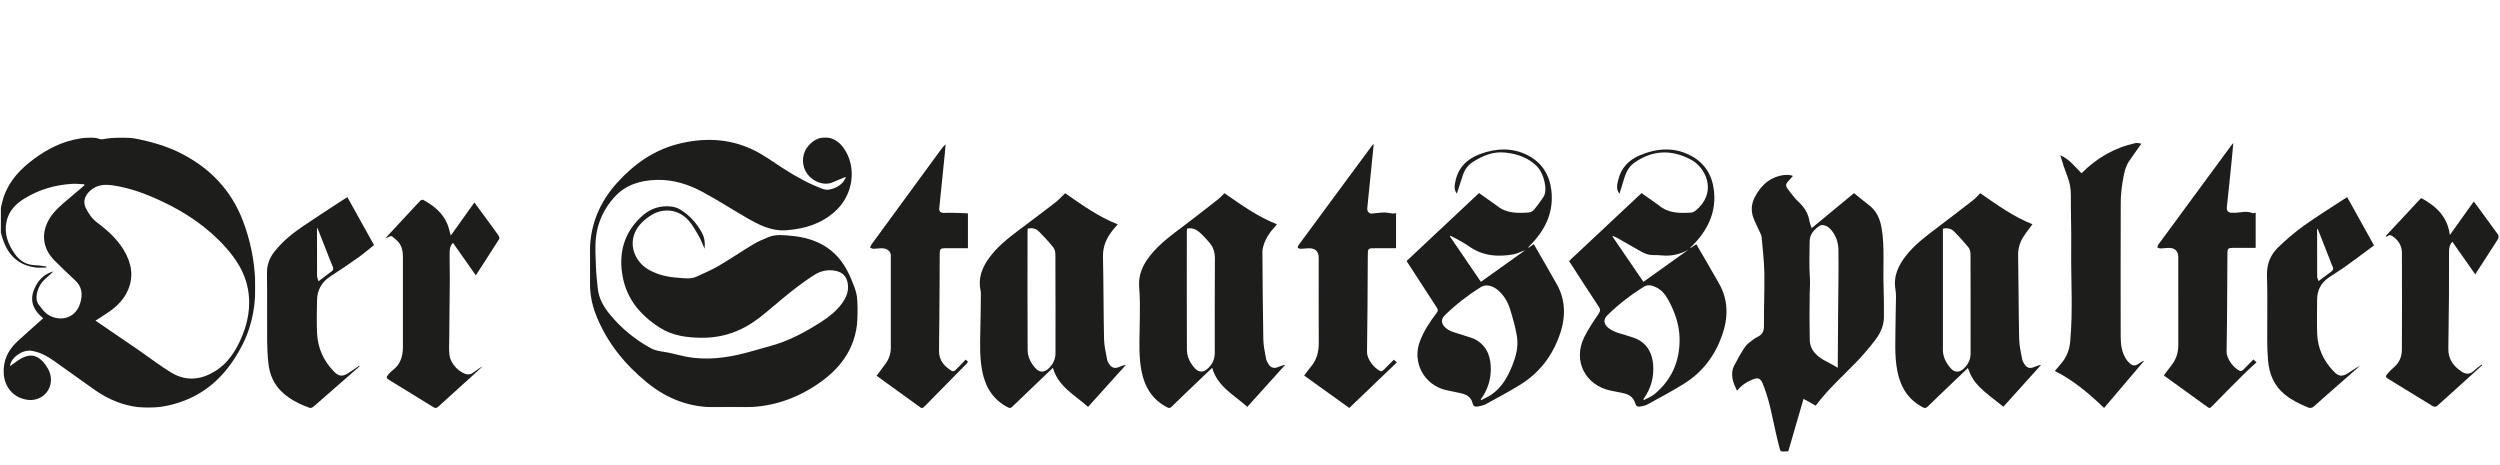
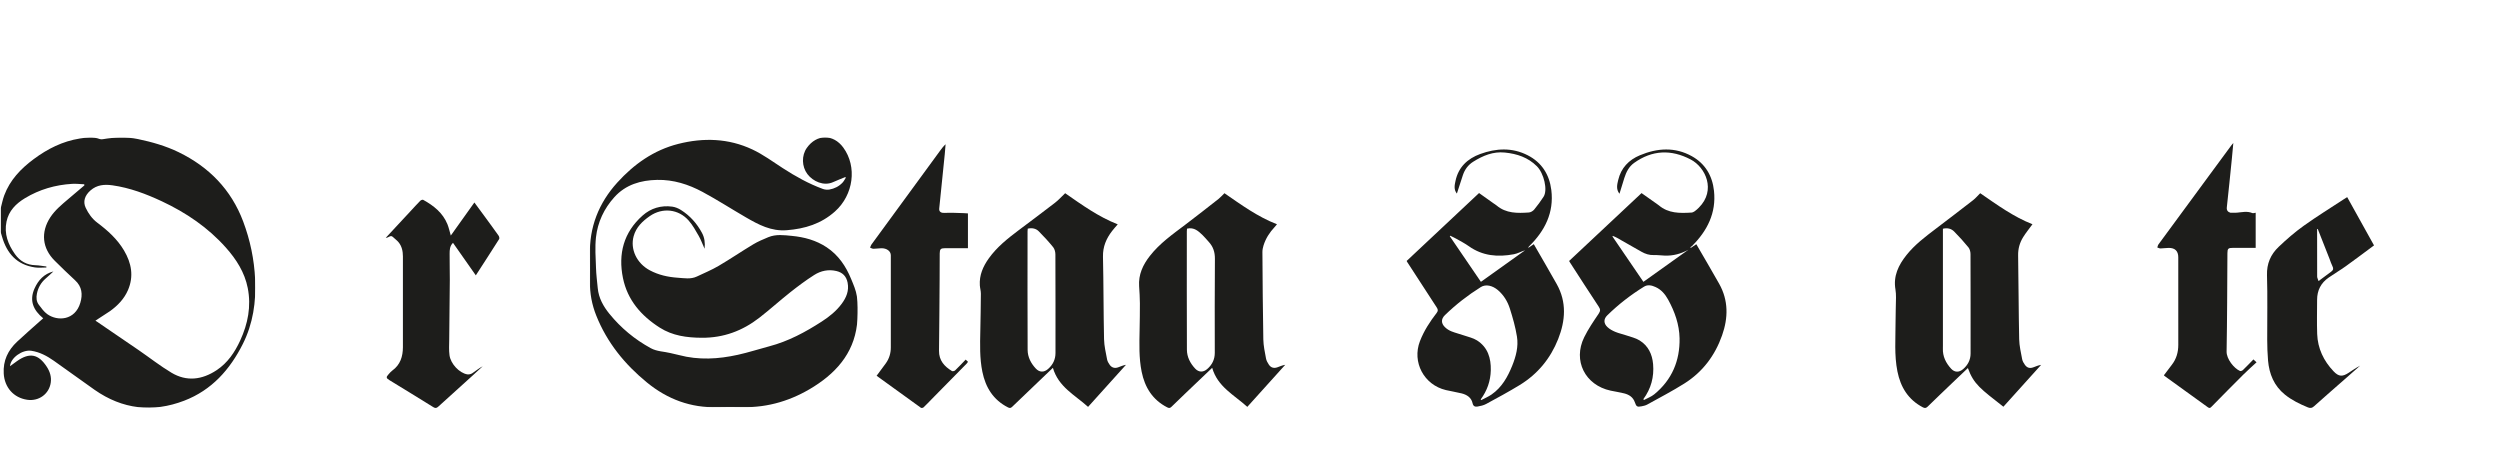
<svg xmlns="http://www.w3.org/2000/svg" xmlns:xlink="http://www.w3.org/1999/xlink" width="3830px" height="712px" viewBox="0 0 3830 712" version="1.1">
  <title>Page 1</title>
  <defs>
    <polygon id="path-1" points="0 0.561 390.17 0.561 390.17 414.634 0 414.634" />
    <polygon id="path-3" points="0.638 0.45 411.105 0.45 411.105 413.915 0.638 413.915" />
-     <polygon id="path-5" points="0.414 0.69 233.513 0.69 233.513 425 0.414 425" />
-     <polygon id="path-7" points="0.462 0.324 174.108 0.324 174.108 320.47 0.462 320.47" />
  </defs>
  <g id="Page-1" stroke="none" stroke-width="1" fill="none" fill-rule="evenodd">
    <g id="Group-37" transform="translate(1, 210)">
      <g id="Group-3">
        <mask id="mask-2" fill="white">
          <use xlink:href="#path-1" />
        </mask>
        <g id="Clip-2" />
-         <path d="M145.211,281.24 C146.269,281.944 147.19,282.531 148.092,283.156 C169.26,297.605 190.447,311.976 211.557,326.483 C228.256,337.979 244.289,350.57 261.635,360.972 C285.037,374.99 308.635,371.804 330.823,357.159 C347.737,345.995 358.674,329.709 366.985,311.663 C378.784,286.031 384.095,259.303 378.549,231.227 C373.805,207.257 361.065,187.314 345.033,169.307 C317.612,138.494 284.175,115.853 246.993,98.413 C222.807,87.093 197.993,77.708 171.318,73.915 C158.97,72.194 147.543,73.035 137.567,81.794 C128.864,89.458 125.767,98.804 130.295,108.365 C134.529,117.3 140.134,125.238 148.249,131.318 C164.203,143.264 178.883,156.54 189.115,173.921 C200.404,193.082 204.187,213.22 195.093,234.375 C189.291,247.866 179.334,258.15 167.555,266.635 C160.459,271.758 152.913,276.235 145.211,281.24 L145.211,281.24 Z M-0.006,109.44 C1.797,102.734 3.071,95.852 5.463,89.38 C14.224,65.762 30.962,48.361 50.797,33.658 C71.907,17.978 94.937,6.403 121.22,2.219 C131.432,0.577 141.683,-0.812 151.816,3.021 C153.247,3.549 155.069,3.509 156.637,3.236 C174.532,0.225 192.897,-0.557 210.263,3.04 C231.607,7.478 253.226,13.657 272.728,23.178 C318.945,45.643 353.147,80.347 371.532,129.285 C382.312,157.967 388.447,187.451 389.877,218.089 C391.485,252.519 386.643,285.718 371.12,316.727 C351.383,356.123 323.375,387.719 281.117,403.888 C232.685,422.423 186.645,417.046 143.976,387.249 C122.965,372.566 102.345,357.277 81.334,342.593 C70.946,335.32 59.794,329.298 46.936,327.382 C33.216,325.349 15.223,338.175 14.361,351.001 C18.065,348.302 21.515,345.702 25.043,343.219 C44.212,329.67 57.971,332.309 70.731,351.998 C75.493,359.349 78.002,367.268 76.767,376.105 C74.337,393.545 58.481,405.1 40.645,402.441 C19.712,399.332 5.953,383.437 4.718,362.282 C3.561,342.457 11.186,326.62 25.219,313.461 C36.764,302.669 48.72,292.307 60.499,281.749 C61.832,280.576 63.204,279.402 65.203,277.643 C50.17,265.325 43.506,250.622 51.934,231.912 C57.697,219.125 66.477,209.545 80.844,205.83 C78.904,207.609 77.003,209.447 75.043,211.226 C72.945,213.142 70.848,214.999 68.731,216.896 C61.754,223.055 57.403,230.68 55.56,239.81 C54.325,245.93 54.678,251.932 58.52,256.957 C62.42,262.08 66.321,267.652 71.456,271.308 C87.018,282.433 113.949,281.064 122.024,253.966 C125.865,241.081 124.768,229.194 113.949,219.32 C103.365,209.681 93.173,199.593 82.981,189.563 C63.596,170.441 61.146,145.806 76.042,122.97 C83.353,111.767 93.604,103.457 103.6,94.933 C111.793,87.914 120.044,80.993 128.276,74.013 C128.198,73.446 128.139,72.898 128.061,72.312 C121.906,72.077 115.713,71.295 109.578,71.647 C83.725,73.191 59.421,80.23 37.215,93.642 C23.436,101.991 12.46,112.94 8.991,129.383 C5.071,148.113 11.343,164.439 21.985,179.415 C29.551,190.052 39.861,195.956 53.247,196.308 C58.873,196.484 64.459,197.598 70.064,198.263 C70.045,198.772 70.045,199.319 70.025,199.827 C64.204,199.827 58.265,200.531 52.581,199.69 C24.808,195.682 9.461,178.184 2.052,152.395 C1.386,150.049 0.68,147.703 -0.006,145.376 L-0.006,109.44 Z" id="Fill-1" fill="#1D1D1B" mask="url(#mask-2)" />
+         <path d="M145.211,281.24 C146.269,281.944 147.19,282.531 148.092,283.156 C169.26,297.605 190.447,311.976 211.557,326.483 C228.256,337.979 244.289,350.57 261.635,360.972 C285.037,374.99 308.635,371.804 330.823,357.159 C347.737,345.995 358.674,329.709 366.985,311.663 C378.784,286.031 384.095,259.303 378.549,231.227 C373.805,207.257 361.065,187.314 345.033,169.307 C317.612,138.494 284.175,115.853 246.993,98.413 C222.807,87.093 197.993,77.708 171.318,73.915 C158.97,72.194 147.543,73.035 137.567,81.794 C128.864,89.458 125.767,98.804 130.295,108.365 C134.529,117.3 140.134,125.238 148.249,131.318 C164.203,143.264 178.883,156.54 189.115,173.921 C200.404,193.082 204.187,213.22 195.093,234.375 C189.291,247.866 179.334,258.15 167.555,266.635 L145.211,281.24 Z M-0.006,109.44 C1.797,102.734 3.071,95.852 5.463,89.38 C14.224,65.762 30.962,48.361 50.797,33.658 C71.907,17.978 94.937,6.403 121.22,2.219 C131.432,0.577 141.683,-0.812 151.816,3.021 C153.247,3.549 155.069,3.509 156.637,3.236 C174.532,0.225 192.897,-0.557 210.263,3.04 C231.607,7.478 253.226,13.657 272.728,23.178 C318.945,45.643 353.147,80.347 371.532,129.285 C382.312,157.967 388.447,187.451 389.877,218.089 C391.485,252.519 386.643,285.718 371.12,316.727 C351.383,356.123 323.375,387.719 281.117,403.888 C232.685,422.423 186.645,417.046 143.976,387.249 C122.965,372.566 102.345,357.277 81.334,342.593 C70.946,335.32 59.794,329.298 46.936,327.382 C33.216,325.349 15.223,338.175 14.361,351.001 C18.065,348.302 21.515,345.702 25.043,343.219 C44.212,329.67 57.971,332.309 70.731,351.998 C75.493,359.349 78.002,367.268 76.767,376.105 C74.337,393.545 58.481,405.1 40.645,402.441 C19.712,399.332 5.953,383.437 4.718,362.282 C3.561,342.457 11.186,326.62 25.219,313.461 C36.764,302.669 48.72,292.307 60.499,281.749 C61.832,280.576 63.204,279.402 65.203,277.643 C50.17,265.325 43.506,250.622 51.934,231.912 C57.697,219.125 66.477,209.545 80.844,205.83 C78.904,207.609 77.003,209.447 75.043,211.226 C72.945,213.142 70.848,214.999 68.731,216.896 C61.754,223.055 57.403,230.68 55.56,239.81 C54.325,245.93 54.678,251.932 58.52,256.957 C62.42,262.08 66.321,267.652 71.456,271.308 C87.018,282.433 113.949,281.064 122.024,253.966 C125.865,241.081 124.768,229.194 113.949,219.32 C103.365,209.681 93.173,199.593 82.981,189.563 C63.596,170.441 61.146,145.806 76.042,122.97 C83.353,111.767 93.604,103.457 103.6,94.933 C111.793,87.914 120.044,80.993 128.276,74.013 C128.198,73.446 128.139,72.898 128.061,72.312 C121.906,72.077 115.713,71.295 109.578,71.647 C83.725,73.191 59.421,80.23 37.215,93.642 C23.436,101.991 12.46,112.94 8.991,129.383 C5.071,148.113 11.343,164.439 21.985,179.415 C29.551,190.052 39.861,195.956 53.247,196.308 C58.873,196.484 64.459,197.598 70.064,198.263 C70.045,198.772 70.045,199.319 70.025,199.827 C64.204,199.827 58.265,200.531 52.581,199.69 C24.808,195.682 9.461,178.184 2.052,152.395 C1.386,150.049 0.68,147.703 -0.006,145.376 L-0.006,109.44 Z" id="Fill-1" fill="#1D1D1B" mask="url(#mask-2)" />
      </g>
      <g id="Group-6" transform="translate(902, 0)">
        <mask id="mask-4" fill="white">
          <use xlink:href="#path-3" />
        </mask>
        <g id="Clip-5" />
        <path d="M391.873,61.304 C385.636,63.885 379.339,66.29 373.2,69.066 C359.121,75.44 342.442,68.01 333.917,56.67 C325.274,45.154 324.785,28.242 333.076,16.55 C348.152,-4.761 373.532,-4.956 388.94,16.101 C410.332,45.35 404.681,88.559 376.133,114.015 C355.132,132.765 330.299,140.488 302.416,142.678 C278.365,144.574 259.261,134.271 240.001,123.146 C217.691,110.261 196.026,96.243 173.363,84.043 C151.835,72.448 128.683,65.077 103.772,65.586 C78.626,66.094 55.612,72.781 38.209,92.039 C22.449,109.479 12.614,130.341 10.033,153.588 C8.332,168.975 9.544,184.714 10.072,200.257 C10.404,210.718 11.754,221.139 12.751,231.54 C14.198,246.673 21.315,259.323 30.662,270.839 C48.299,292.483 69.378,309.981 93.937,323.394 C103.459,328.594 114.096,328.438 124.206,330.921 C128.547,331.977 132.946,332.837 137.267,333.971 C167.38,341.968 197.433,340.189 227.468,333.541 C243.638,329.963 259.418,324.801 275.354,320.598 C304.88,312.816 330.847,298.798 356.012,282.55 C367.51,275.14 378.147,266.557 386.418,255.491 C393.574,245.852 397.993,235.45 395.53,223.016 C393.594,213.24 387.865,207.472 378.362,205.204 C366.18,202.31 354.526,204.813 344.378,211.265 C331.668,219.34 319.525,228.431 307.695,237.777 C291.662,250.466 276.488,264.25 260.317,276.783 C234.507,296.803 205.509,307.674 172.19,307.459 C149.234,307.322 127.412,304.429 107.761,291.935 C79.35,273.85 58.291,249.743 51.388,216.055 C43.802,178.985 52.347,146.002 81.442,120.213 C94.171,108.912 109.756,104.298 126.787,106.547 C131.421,107.172 136.172,109.147 140.142,111.649 C154.064,120.409 164.74,132.394 172.483,146.882 C176.355,154.096 177.43,161.917 176.413,171.086 C173.226,163.97 170.899,157.439 167.517,151.515 C162.843,143.343 158.209,134.896 152.03,127.877 C136.427,110.164 111.867,107.602 92.47,121.054 C81.247,128.835 71.509,138.122 67.735,151.887 C62.241,171.908 72.506,193.434 92.431,204.09 C105.845,211.265 120.217,214.452 135.371,215.488 C145.284,216.153 155.139,218.108 164.603,213.631 C175.709,208.371 187.109,203.659 197.668,197.481 C215.716,186.904 233.04,175.095 250.971,164.322 C258.186,159.981 266.086,156.696 273.887,153.431 C285.717,148.465 298.114,150.244 310.335,151.398 C329.263,153.216 347.233,158.124 363.306,168.74 C381.334,180.667 392.851,197.716 400.887,217.267 C404.485,225.968 408.435,234.883 409.765,244.073 C411.427,255.452 411.309,267.222 410.664,278.777 C408.063,325.642 382.312,357.883 344.182,382.029 C310.648,403.301 274.2,414.563 234.233,413.82 C221.601,413.585 208.931,413.468 196.28,413.84 C155.335,415.052 119.493,401.62 88.149,375.988 C54.028,348.107 26.888,314.693 10.444,273.4 C3.795,256.742 0.53,239.361 0.706,221.373 C0.843,207.883 0.999,194.431 0.686,180.94 C-0.311,138.181 14.08,101.209 42.707,69.672 C68.361,41.4 98.591,19.991 136.055,10.47 C174.732,0.674 213.154,1.848 249.602,18.975 C266.027,26.678 280.946,37.686 296.276,47.618 C315.712,60.209 335.833,71.471 357.635,79.467 C360.705,80.582 364.459,80.914 367.666,80.367 C375.35,79.057 382.214,75.557 387.65,69.907 C389.8,67.697 391.169,64.726 392.89,62.106 C392.558,61.832 392.206,61.578 391.873,61.304" id="Fill-4" fill="#1D1D1B" mask="url(#mask-4)" />
      </g>
      <g id="Group-9" transform="translate(2652, 57)">
        <mask id="mask-6" fill="white">
          <use xlink:href="#path-5" />
        </mask>
        <g id="Clip-8" />
        <path d="M162.468,296.518 L162.468,289.755 C162.644,263.66 162.82,237.584 162.977,211.488 C163.211,179.607 163.915,147.706 163.466,115.805 C163.29,103.822 159.34,92.25 150.503,83.239 C145.81,78.489 138.635,76.3 134.666,78.939 C126.102,84.646 119.474,91.996 119.376,103.079 C119.22,121.532 118.438,140.043 119.728,158.398 C120.335,166.608 119.611,174.466 119.474,182.519 C119.083,206.445 119.103,230.371 119.533,254.296 C119.611,259.183 121.234,264.559 123.737,268.781 C132.339,283.207 148.411,287.331 162.468,296.518 M93.842,2.529 C91.261,5.383 89.365,7.65 87.312,9.781 C82.639,14.707 81.994,17.443 86.08,22.877 C91.242,29.778 96.521,36.775 102.758,42.64 C111.478,50.83 117.324,60.076 119.103,71.98 C119.611,75.303 121.195,78.47 122.524,82.477 C144.872,63.985 166.574,46.06 187.338,28.878 C195.1,35.114 202.237,41.213 209.764,46.842 C222.043,55.971 227.302,68.344 229.746,83.2 C234.614,112.658 231.584,142.232 232.737,171.729 C233.285,186.018 233.187,200.307 233.5,214.616 C233.793,228.631 229.316,241.317 221.085,252.224 C211.993,264.285 202.237,275.896 191.796,286.784 C170.524,308.95 147.277,329.24 128.703,354.476 C122.466,350.996 116.444,347.615 110.011,344.038 C102.132,371.13 94.35,397.929 86.569,424.631 C73.977,425.022 75.19,427.094 72.081,414.818 C66.763,393.941 62.813,372.733 57.652,351.837 C55.051,341.281 51.571,330.843 47.504,320.737 C44.063,312.254 40.114,311.042 31.628,314.521 C22.595,318.196 14.599,323.474 8.108,331.703 C2.203,319.056 -3.33,306.722 3.728,293.195 C8.87,283.344 14.208,273.55 20.406,264.363 C23.436,259.887 28.5,256.74 32.841,253.241 C35.011,251.482 37.553,250.113 40.075,248.843 C46.82,245.422 49.44,240.496 49.381,232.54 C49.127,205.292 50.437,178.023 49.948,150.775 C49.635,132.557 47.367,114.397 45.823,96.199 C45.647,94.146 44.669,92.114 43.809,90.178 C40.329,82.496 36.36,74.971 33.349,67.113 C29.263,56.538 29.966,45.709 35.011,35.681 C44.982,15.958 60.115,2.861 83.069,0.789 C84.574,0.652 86.099,0.633 87.566,0.887 C89.345,1.16 91.066,1.766 93.842,2.529" id="Fill-7" fill="#1D1D1B" mask="url(#mask-6)" />
      </g>
      <path d="M2220.716,151.108 L2220.087,151.911 C2235.912,175.158 2251.776,198.366 2267.739,221.77 C2290.592,205.436 2313.014,189.416 2335.475,173.415 C2329.585,175.256 2324.127,178.39 2318.276,179.487 C2293.773,184.148 2270.291,182.189 2249.165,167.129 C2243.216,162.898 2236.658,159.53 2230.277,155.887 C2227.195,154.124 2223.916,152.695 2220.716,151.108 M2267.405,401.891 C2267.66,402.263 2267.915,402.635 2268.19,402.988 C2273.511,400.148 2279.185,397.778 2284.113,394.351 C2299.801,383.481 2308.714,367.578 2315.665,350.383 C2321.476,336.008 2325.462,320.967 2322.968,305.612 C2320.652,291.1 2316.568,276.784 2312.111,262.761 C2308.675,251.95 2302.785,242.158 2293.91,234.559 C2285.409,227.273 2275.082,225.099 2267.699,229.741 C2247.85,242.158 2229.413,256.474 2212.627,272.788 C2206.638,278.625 2206.579,285.166 2212.568,291.12 C2215.316,293.861 2218.87,296.114 2222.483,297.583 C2228.628,300.05 2235.146,301.597 2241.449,303.771 C2248.34,306.161 2255.841,307.708 2261.848,311.546 C2278.4,322.142 2283.328,338.73 2282.896,357.355 C2282.484,373.787 2277.241,388.632 2267.405,401.891 M2154,189.769 C2190.97,155.064 2227.803,120.517 2264.911,85.734 C2272.313,91.003 2279.597,96.193 2286.901,101.383 C2288.531,102.558 2290.317,103.537 2291.829,104.83 C2306.398,117.129 2323.832,116.737 2341.287,115.523 C2344.114,115.327 2347.491,113.29 2349.356,111.057 C2354.52,104.849 2359.311,98.249 2363.728,91.453 C2370.443,81.171 2364.258,55.437 2353.519,44.704 C2339.893,31.113 2323.086,25.609 2304.513,23.71 C2286.391,21.849 2270.782,28.469 2255.978,37.752 C2248.203,42.609 2243.02,49.64 2240.133,58.316 C2237.051,67.579 2234.086,76.902 2230.945,86.537 C2225.84,80.309 2227.489,73.416 2228.864,66.992 C2233.34,46.036 2247.202,33.051 2266.678,25.923 C2291.044,17.031 2315.704,15.699 2339.5,27.901 C2361.019,38.927 2372.662,57.493 2375.607,80.995 C2379.926,115.621 2365.829,143.47 2341.699,167.227 C2341.11,167.814 2340.462,168.323 2340.423,169.753 C2341.856,168.774 2343.27,167.794 2344.723,166.796 C2346.215,165.777 2347.687,164.778 2348.767,164.034 C2360.567,184.559 2372.406,204.79 2383.892,225.217 C2399.383,252.812 2397.282,281.19 2386.111,309.431 C2374.291,339.259 2354.677,363.094 2327.17,379.897 C2310.403,390.14 2293.105,399.482 2275.828,408.843 C2271.842,411.017 2267.051,412.114 2262.516,412.839 C2259.08,413.407 2256.037,412.643 2254.996,407.805 C2253.111,399.031 2246.298,394.684 2238.092,392.647 C2230.16,390.688 2222.051,389.474 2214.119,387.594 C2180.466,379.662 2161.952,344.723 2174.36,312.643 C2180.466,296.819 2189.655,282.757 2199.943,269.4 C2202.319,266.364 2202.201,264.269 2200.159,261.155 C2184.904,237.908 2169.825,214.524 2154.707,191.198 C2154.53,190.924 2154.412,190.611 2154,189.769" id="Fill-10" fill="#1D1D1B" />
      <path d="M2516.692,221.783 C2540.09,205.084 2562.899,188.815 2585.688,172.547 C2574.254,178.831 2562.231,182.1 2549.245,181.572 C2543.744,181.356 2538.243,180.593 2532.742,180.769 C2525.788,181.023 2519.619,179.027 2513.745,175.679 C2501.152,168.474 2488.539,161.29 2475.926,154.164 C2474.001,153.067 2471.899,152.323 2469.855,151.403 C2469.659,151.716 2469.482,152.01 2469.286,152.284 C2485.022,175.346 2500.739,198.408 2516.692,221.783 M2516.652,401.443 C2516.927,401.893 2517.183,402.382 2517.458,402.852 C2522.801,399.974 2528.735,397.841 2533.332,394.082 C2560.463,371.901 2572.761,342.476 2572.093,308.158 C2571.7,287.19 2564.706,267.378 2554.53,248.937 C2550.031,240.812 2544.137,233.745 2535.395,229.79 C2529.638,227.186 2523.509,225.562 2517.635,229.183 C2497.242,241.752 2478.421,256.376 2461.329,273.114 C2455.592,278.714 2455.592,285.331 2461.486,291.008 C2464.846,294.238 2469.345,296.587 2473.706,298.447 C2479.05,300.679 2484.845,301.854 2490.366,303.753 C2497.281,306.122 2504.727,307.746 2510.798,311.505 C2524.059,319.669 2530.208,332.609 2531.544,347.821 C2533.253,367.457 2528.42,385.409 2516.652,401.443 M2480.032,86.838 C2474.492,79.81 2476.496,72.605 2478.087,65.773 C2482.39,47.39 2494.256,34.978 2511.367,27.852 C2537.988,16.712 2565.021,14.892 2590.973,29.34 C2611.484,40.773 2622.387,59.41 2624.843,82.433 C2628.458,116.262 2614.548,143.533 2591.189,166.889 C2590.443,167.633 2589.441,168.142 2588.557,168.729 C2588.851,169.081 2589.126,169.395 2589.401,169.747 C2592.368,167.731 2595.315,165.734 2597.731,164.109 C2609.48,184.391 2621.346,204.418 2632.741,224.7 C2647.121,250.229 2646.709,276.854 2637.24,303.753 C2626.316,334.743 2607.397,359.92 2579.48,377.5 C2561.052,389.109 2541.642,399.191 2522.546,409.783 C2519.992,411.212 2516.927,411.877 2514,412.445 C2507.183,413.816 2505.847,412.954 2503.607,406.357 C2500.896,398.408 2494.649,394.512 2487.065,392.613 C2480.268,390.91 2473.313,389.931 2466.476,388.463 C2427.322,380.045 2408.383,342.476 2425.966,306.728 C2432.155,294.121 2440.19,282.355 2448.107,270.648 C2450.897,266.497 2451.015,264.031 2448.304,259.919 C2433.117,236.995 2418.304,213.874 2403.373,190.812 C2403.295,190.655 2403.275,190.479 2403,189.696 C2439.738,155.279 2476.673,120.647 2513.843,85.82 C2521.839,91.458 2529.697,96.998 2537.556,102.558 C2538.499,103.224 2539.501,103.85 2540.385,104.614 C2555.06,117.065 2572.643,116.752 2590.305,115.655 C2592.034,115.557 2593.881,114.637 2595.315,113.619 C2597.613,111.994 2599.716,110.056 2601.7,108.059 C2628.379,81.415 2611.877,46.235 2589.166,34.351 C2559.206,18.611 2530.07,19.806 2502.468,39.578 C2494.452,45.315 2490.405,53.615 2487.498,62.601 C2484.944,70.491 2482.606,78.459 2480.032,86.838" id="Fill-12" fill="#1D1D1B" />
      <path d="M2975.547,140.41 L2975.547,146.19 L2975.547,319.021 C2975.547,320.51 2975.587,322.038 2975.508,323.527 C2974.94,335.929 2980.11,346.177 2988.196,354.935 C2993.6,360.793 3000.434,360.695 3006.464,355.523 C3013.748,349.233 3017.938,341.337 3017.938,331.56 C3017.958,280.775 3018.016,229.99 3017.821,179.204 C3017.801,175.776 3016.763,171.622 3014.688,169.036 C3007.776,160.571 3000.434,152.401 2992.739,144.662 C2988.353,140.253 2982.498,138.745 2975.547,140.41 M3068.2,413.107 C3033.876,386.068 3022.774,378.956 3013.807,353.857 C3005.838,361.44 2998.045,368.846 2990.291,376.272 C2977.545,388.478 2964.739,400.645 2952.13,412.989 C2949.643,415.399 2947.685,415.536 2944.729,413.969 C2922.349,402.232 2910.699,383.168 2905.843,358.99 C2900.869,334.068 2903.023,308.911 2902.984,283.812 C2902.965,271.174 2903.532,258.517 2903.669,245.86 C2903.709,241.726 2903.513,237.533 2902.827,233.458 C2899.283,212.826 2907.527,196.054 2919.862,180.595 C2932.472,164.784 2948.449,152.773 2964.387,140.665 C2983.595,126.068 3002.803,111.432 3021.835,96.639 C3025.731,93.583 3028.962,89.664 3032.682,86 C3058.39,103.673 3083.649,122.149 3112.744,133.533 C3107.673,140.488 3102.602,146.641 3098.431,153.381 C3093.204,161.825 3090.58,171.014 3090.776,181.301 C3091.5,224.092 3091.481,266.903 3092.381,309.714 C3092.597,319.902 3095.044,330.11 3096.924,340.201 C3097.511,343.316 3099.312,346.431 3101.231,349.037 C3104.736,353.818 3108.965,354.719 3114.448,352.603 C3118.109,351.173 3121.751,349.684 3126,348.978 C3106.792,370.257 3087.623,391.554 3068.2,413.107" id="Fill-14" fill="#1D1D1B" />
      <path d="M1817.515,140.272 C1817.417,141.741 1817.221,143.054 1817.221,144.328 C1817.202,204.81 1817.084,265.274 1817.339,325.737 C1817.397,336.905 1822.448,346.701 1830.081,354.773 C1835.543,360.553 1842.354,360.573 1848.364,355.42 C1855.958,348.935 1860.049,340.686 1860.049,330.557 C1860.03,282.574 1859.775,234.591 1860.245,186.628 C1860.343,176.205 1857.563,167.78 1850.654,160.374 C1847.581,157.102 1844.821,153.517 1841.571,150.421 C1835.053,144.171 1828.476,137.744 1817.515,140.272 M1909.885,413.316 C1889.782,395.076 1864.316,382.615 1856.076,353.5 C1848.872,360.338 1842.178,366.725 1835.484,373.112 C1821.528,386.455 1807.493,399.739 1793.674,413.238 C1791.403,415.472 1789.779,415.374 1787.253,414.1 C1764.743,402.599 1752.881,383.575 1747.988,359.417 C1743.721,338.315 1744.484,317.038 1744.876,295.76 C1745.111,282.084 1745.404,268.428 1745.326,254.772 C1745.267,245.994 1744.719,237.217 1744.132,228.478 C1742.938,210.61 1749.965,195.7 1760.574,182.122 C1775.627,162.804 1795.475,148.912 1814.735,134.335 C1831.843,121.404 1848.716,108.14 1865.608,94.895 C1868.838,92.348 1871.598,89.154 1874.847,86 C1900.235,103.477 1925.329,121.913 1955.336,133.591 C1953.828,135.354 1952.791,136.706 1951.617,137.98 C1944.002,146.111 1938.091,155.3 1934.744,165.958 C1933.726,169.23 1933.002,172.757 1933.021,176.166 C1933.334,220.798 1933.589,265.47 1934.411,310.082 C1934.607,319.82 1936.76,329.538 1938.522,339.158 C1939.128,342.469 1940.949,345.721 1942.867,348.582 C1945.999,353.323 1950.638,354.636 1955.942,352.716 C1959.798,351.305 1963.557,349.62 1968,348.856 C1948.72,370.232 1929.439,391.608 1909.885,413.316" id="Fill-16" fill="#1D1D1B" />
      <path d="M1573.504,140.288 C1573.406,141.582 1573.21,142.894 1573.21,144.168 C1573.191,204.823 1573.015,265.46 1573.328,326.096 C1573.387,337.028 1578.418,346.726 1585.916,354.68 C1591.535,360.655 1598.407,360.675 1604.574,355.327 C1611.994,348.881 1616.008,340.731 1616.008,330.817 C1616.027,280.486 1616.086,230.195 1615.871,179.883 C1615.851,176.102 1614.774,171.576 1612.503,168.755 C1605.631,160.272 1598.172,152.181 1590.459,144.422 C1586.014,139.936 1580.063,138.8 1573.504,140.288 M1630.828,86 C1656.397,103.75 1681.594,122.009 1711.372,133.706 C1708.201,137.428 1705.303,140.524 1702.738,143.874 C1693.791,155.472 1688.407,168.03 1688.76,183.312 C1689.699,225.434 1689.504,267.576 1690.404,309.678 C1690.62,320.062 1693.165,330.386 1695.064,340.672 C1695.612,343.63 1697.394,346.549 1699.175,349.057 C1702.288,353.387 1707.065,354.621 1711.999,352.76 C1715.856,351.31 1719.615,349.665 1724,348.881 C1704.814,370.177 1685.608,391.473 1665.932,413.337 C1645.943,395.274 1620.432,382.794 1612.053,353.505 C1604.437,360.793 1597.272,367.63 1590.126,374.468 C1576.636,387.339 1563.069,400.172 1549.717,413.161 C1547.524,415.297 1545.919,415.493 1543.295,414.16 C1520.741,402.719 1508.897,383.676 1503.983,359.539 C1499.754,338.811 1500.4,317.867 1500.85,296.904 C1501.242,277.92 1501.574,258.955 1501.692,239.99 C1501.711,235.7 1500.4,231.429 1500.106,227.158 C1499.127,211.583 1505.02,198.182 1513.811,185.859 C1526.066,168.677 1542.355,155.707 1559.016,143.149 C1577.752,129.043 1596.606,115.074 1615.166,100.713 C1620.667,96.482 1625.366,91.192 1630.828,86" id="Fill-18" fill="#1D1D1B" />
-       <path d="M3279.561,10.068 C3272.883,19.574 3266.951,27.806 3261.235,36.175 C3254.636,45.799 3252.731,57.108 3250.884,68.201 C3249.117,78.824 3248.036,89.683 3247.997,100.423 C3247.722,168.768 3247.801,237.112 3247.899,305.437 C3247.918,317.687 3249.352,329.76 3256.325,340.364 C3257.877,342.696 3259.762,344.911 3261.903,346.714 C3266.715,350.771 3270.172,350.752 3275.397,347.185 C3278.009,345.401 3280.582,343.598 3284,342.579 C3263.533,366.647 3243.067,390.755 3222.443,415 C3199.168,392.539 3174.773,372.116 3147,358.376 C3149.887,354.927 3153.03,351.065 3156.29,347.381 C3164.992,337.542 3169.352,326.213 3170.55,313.042 C3174.95,265.61 3171.513,218.12 3172.102,170.649 C3172.455,143.347 3171.395,116.025 3171.552,88.703 C3171.591,79.177 3170.059,70.298 3166.681,61.498 C3162.478,50.503 3158.746,39.35 3155.308,27.826 C3169.175,33.725 3177.994,45.505 3187.835,55.422 C3211.208,32.079 3238.49,16.144 3270.781,9.147 C3273.276,8.618 3276.124,9.657 3279.561,10.068" id="Fill-20" fill="#1D1D1B" />
      <path d="M1341.958,365.698 C1346.967,358.929 1351.584,352.846 1356.064,346.626 C1361.268,339.366 1363.733,331.184 1363.733,322.276 C1363.753,275.223 1363.753,228.151 1363.733,181.099 C1363.733,174.82 1357.492,170.131 1349.138,170.307 C1345.167,170.386 1341.176,171.112 1337.204,171.131 C1335.463,171.131 1333.741,170.052 1332,169.483 C1332.626,167.894 1332.978,166.089 1333.956,164.774 C1368.938,116.838 1403.997,69.001 1439.056,21.125 C1441.58,17.671 1444.143,14.218 1447.645,11 C1447.234,16.003 1446.902,21.027 1446.393,26.01 C1443.595,53.853 1440.719,81.716 1437.882,109.559 C1437.374,114.582 1441.052,116.466 1446.119,116.171 C1455.862,115.622 1465.683,116.309 1475.466,116.525 C1477.481,116.564 1479.476,116.76 1481.883,116.937 L1481.883,170.248 L1462.573,170.248 C1457.251,170.248 1451.91,170.229 1446.589,170.248 C1440.289,170.248 1438.704,171.72 1438.645,178.136 C1438.528,191.322 1438.606,204.507 1438.508,217.693 C1438.235,254.228 1438.039,290.764 1437.569,327.299 C1437.374,342.192 1445.747,351.335 1457.349,358.419 C1458.445,359.086 1461.203,358.458 1462.24,357.438 C1467.757,352.179 1472.961,346.567 1478.42,340.916 C1479.926,342.368 1480.846,343.232 1482,344.33 C1481.237,345.331 1480.65,346.312 1479.887,347.097 C1462.123,365.168 1444.339,383.22 1426.574,401.252 C1422.368,405.55 1418.279,409.945 1413.916,414.046 C1413.036,414.87 1410.668,415.321 1409.866,414.732 C1387.269,398.584 1364.809,382.259 1341.958,365.698" id="Fill-22" fill="#1D1D1B" />
      <path d="M3454.701,115.915 L3454.701,169.726 L3419.948,169.726 C3412.569,169.726 3411.467,170.864 3411.408,177.968 C3411.073,228.188 3411.053,278.388 3410.148,328.588 C3409.951,339.911 3421.424,354.315 3430.673,358.339 C3431.815,358.81 3434.137,357.887 3435.199,356.867 C3440.611,351.686 3445.787,346.21 3451.257,340.637 C3452.674,341.991 3453.717,342.933 3456,345.053 C3449.034,351.529 3442.146,357.554 3435.672,364.01 C3419.318,380.279 3403.162,396.724 3386.986,413.15 C3385.254,414.916 3384.054,415.819 3381.574,414.014 C3359.416,397.921 3337.159,381.947 3314.922,365.894 C3314.686,365.717 3314.548,365.403 3314.135,364.854 C3318.09,359.634 3322.006,354.276 3326.099,349.076 C3333.184,340.029 3336.155,329.745 3336.136,318.343 C3336.057,273.619 3336.116,228.914 3336.116,184.189 C3336.116,174.632 3331.137,169.667 3321.376,169.785 C3317.205,169.824 3313.033,170.55 3308.861,170.629 C3307.247,170.648 3305.614,169.667 3304,169.157 C3304.571,167.567 3304.807,165.742 3305.771,164.427 C3331.531,129.299 3357.389,94.21 3383.227,59.102 C3394.602,43.638 3405.996,28.193 3417.39,12.729 C3418.079,11.826 3418.827,10.982 3420.46,9 C3419.633,17.929 3419.004,25.544 3418.216,33.158 C3415.698,58.022 3413.218,82.887 3410.483,107.751 C3409.971,112.481 3412.352,114.797 3415.914,115.876 C3419.181,115.876 3422.467,116.092 3425.714,115.837 C3433.664,115.209 3441.556,113.05 3449.467,116.386 C3450.864,116.994 3452.851,116.131 3454.701,115.915" id="Fill-24" fill="#1D1D1B" />
-       <path d="M2103.468,11.509 C2100.239,43.919 2097.05,76.368 2093.684,108.779 C2093.29,112.46 2094.53,114.869 2097.483,116.651 C2098.133,117.062 2099.019,117.336 2099.767,117.278 C2106.381,116.71 2112.995,115.691 2119.649,115.535 C2123.882,115.456 2128.134,116.671 2132.386,117.101 C2134.039,117.238 2135.752,116.808 2137.74,116.612 L2137.74,170.289 C2128.134,170.289 2118.468,170.368 2108.802,170.27 C2093.842,170.113 2094.511,169.623 2094.432,184.781 C2094.196,233.053 2094.038,281.345 2093.271,329.618 C2093.133,339.096 2103.074,353.803 2114.078,358.679 C2115.062,359.11 2117.208,358.17 2118.192,357.21 C2123.606,352.021 2128.823,346.616 2134.413,340.995 C2135.791,342.249 2136.913,343.287 2139,345.186 C2114.59,368.529 2090.515,391.618 2066.105,415 C2043.86,399.04 2020.671,382.375 1996.95,365.357 C2000.335,360.931 2003.406,356.466 2006.91,352.354 C2015.867,341.798 2019.391,329.637 2019.332,315.929 C2019.115,272.298 2019.253,228.667 2019.253,185.016 C2019.253,175.067 2013.978,170.035 2003.702,170.348 C1999.706,170.485 1995.69,171.151 1991.674,171.17 C1990.099,171.19 1988.17,170.485 1987.127,169.408 C1986.634,168.899 1987.678,166.49 1988.544,165.315 C2008.702,137.899 2028.938,110.541 2049.136,83.164 C2065.987,60.369 2082.818,37.555 2099.688,14.76 C2100.613,13.487 2101.657,12.253 2102.641,11 C2102.936,11.157 2103.192,11.333 2103.468,11.509" id="Fill-26" fill="#1D1D1B" />
      <g id="Group-30" transform="translate(3653, 93)">
        <mask id="mask-8" fill="white">
          <use xlink:href="#path-7" />
        </mask>
        <g id="Clip-29" />
        <path d="M148.832,256.453 C138,266.25 127.168,276.067 116.336,285.844 C104.209,296.797 91.984,307.632 79.936,318.683 C77.542,320.878 75.854,321.015 73.087,319.291 C50.383,305.261 27.581,291.409 4.838,277.478 C0.443,274.793 0.149,273.422 3.7,269.405 C6.663,266.035 9.803,262.743 13.257,259.902 C21.93,252.789 25.619,243.188 25.678,232.588 C25.953,183.114 25.913,133.601 25.717,84.107 C25.678,73.683 20.635,65.375 11.942,59.321 C9.352,57.538 6.997,56.009 4.053,58.733 C3.327,59.399 2.052,59.477 0.462,59.066 C18.673,39.511 36.883,19.976 55.211,0.324 C78.091,12.825 95.693,28.794 99.127,57.048 C111.627,39.59 123.557,22.876 135.841,5.712 C137.823,8.357 139.55,10.552 141.199,12.786 C151.834,27.324 162.529,41.804 173.007,56.44 C173.989,57.792 174.518,60.692 173.733,61.907 C162.156,80.208 150.323,98.332 138.059,117.259 C126.265,100.487 114.766,84.126 102.973,67.354 C98.715,72.037 97.949,77.151 97.93,82.5 C97.91,105.307 97.989,128.095 97.812,150.902 C97.616,177.726 97.204,204.55 96.851,231.354 C96.615,247.107 104.661,258.139 117.239,266.309 C123.44,270.365 129.817,271.012 135.861,265.133 C139.531,261.587 143.867,258.707 147.89,255.513 C148.204,255.846 148.518,256.14 148.832,256.453" id="Fill-28" fill="#1D1D1B" mask="url(#mask-8)" />
      </g>
      <path d="M590,154.303 C602.964,140.371 615.4,126.968 627.855,113.584 C632.849,108.196 637.745,102.768 642.896,97.556 C643.894,96.556 646.323,95.635 647.282,96.145 C663.321,105.002 677.382,116.014 684.511,133.63 C686.646,138.979 687.821,144.682 689.622,150.874 C701.529,134.179 713.456,117.484 725.754,100.221 C731.492,108.019 736.956,115.407 742.4,122.814 C749.274,132.219 756.207,141.625 762.904,151.148 C763.805,152.441 764.393,155.126 763.688,156.262 C752.035,174.681 740.148,192.963 727.948,211.853 C716.178,195.041 704.663,178.659 692.991,162.023 C687.958,166.941 687.879,172.918 687.821,178.62 C687.683,191.945 688.212,205.269 688.114,218.574 C687.918,249.064 687.488,279.554 687.213,310.024 C687.135,318.156 686.548,326.405 687.664,334.38 C689.544,347.587 702.704,361.323 714.689,363.498 C717.118,363.929 720.349,363.244 722.425,361.872 C727.771,358.345 732.667,354.151 738.523,351.134 C733.372,355.856 728.261,360.618 723.071,365.321 C705.524,381.192 687.918,396.986 670.469,412.936 C667.845,415.327 666.004,415.719 662.773,413.7 C640.448,399.768 617.966,386.111 595.542,372.355 C590.47,369.259 590.255,367.809 594.367,363.302 C596.149,361.323 597.892,359.227 600.027,357.679 C612.306,348.822 616.223,336.105 616.262,321.879 C616.399,275.537 616.379,229.214 616.262,182.892 C616.242,174.975 614.715,167.196 609.427,160.926 C606.999,158.006 603.728,155.831 601.026,153.147 C597.168,149.306 594.524,154.518 590,154.303" id="Fill-31" fill="#1D1D1B" />
      <path d="M3549.787,140.734 C3549.452,140.812 3549.138,140.91 3548.803,140.988 C3548.803,165.258 3548.764,189.507 3548.882,213.776 C3548.902,215.714 3550.082,217.652 3551.026,220.607 C3558.146,215.303 3564.342,210.566 3570.657,205.967 C3573.705,203.736 3574.118,201.368 3572.348,197.943 C3570.519,194.42 3569.398,190.544 3567.942,186.845 C3561.884,171.462 3555.845,156.098 3549.787,140.734 M3636,165.943 C3621.444,176.707 3607.223,187.472 3592.746,197.845 C3584.189,203.951 3575.102,209.314 3566.467,215.303 C3554.606,223.484 3548.823,234.933 3548.803,249.26 C3548.784,266.718 3548.311,284.235 3548.921,301.693 C3549.728,323.829 3558.855,342.872 3574.02,358.824 C3582.124,367.318 3587.73,367.357 3597.447,360.918 C3603.073,357.179 3608.639,353.324 3614.756,350.173 C3606.593,357.356 3598.43,364.578 3590.248,371.761 C3574.807,385.304 3559.307,398.789 3544.023,412.49 C3541.014,415.171 3538.536,415.68 3534.739,414.134 C3522.17,408.967 3510.053,403.076 3499.432,394.503 C3482.791,381.038 3475.454,362.953 3473.644,342.324 C3472.72,331.736 3472.425,321.069 3472.366,310.442 C3472.228,277.483 3473.054,244.504 3472.032,211.584 C3471.5,193.93 3477.696,179.839 3489.774,168.311 C3501.91,156.705 3514.735,145.607 3528.386,135.841 C3548.174,121.651 3568.985,108.851 3589.363,95.464 C3591.015,94.388 3592.726,93.35 3594.89,92 C3608.423,116.347 3621.818,140.44 3636,165.943" id="Fill-33" fill="#1D1D1B" />
-       <path d="M486.937,220.888 C494.567,215.134 500.917,210.32 507.305,205.545 C509.829,203.666 510.086,201.65 508.824,198.676 C505.018,189.674 501.567,180.515 497.998,171.434 C493.838,160.886 489.697,150.318 485.123,138.694 C484.807,140.416 484.649,140.847 484.649,141.297 C484.649,165.035 484.59,188.793 484.728,212.551 C484.748,214.86 485.911,217.189 486.937,220.888 M550.014,351.145 C533.905,365.216 517.815,379.287 501.725,393.358 C494.193,399.953 486.72,406.665 479.049,413.084 C477.63,414.278 474.948,415.394 473.449,414.865 C458.582,409.503 444.484,402.614 432.574,391.988 C419.087,379.972 412.186,364.551 410.234,346.997 C408.972,335.626 408.341,324.119 408.262,312.671 C408.025,277.915 408.479,243.139 408.005,208.363 C407.828,195.623 411.969,184.977 419.619,175.27 C431.845,159.771 447.067,147.481 463.295,136.483 C483.486,122.784 504.032,109.593 524.44,96.208 C526.511,94.877 528.62,93.585 531.144,92 C544.769,116.482 558.178,140.553 572,165.387 C564.172,171.63 556.64,178.245 548.536,183.998 C534.358,194.057 519.964,203.823 505.373,213.236 C491.689,222.082 484.886,234.391 484.689,250.341 C484.492,267.464 483.88,284.647 484.827,301.731 C486.069,323.884 495.041,343.22 510.578,359.208 C518.19,367.075 524.046,367.232 533.294,361.185 C538.696,357.643 543.981,353.964 549.324,350.324 C549.541,350.597 549.778,350.871 550.014,351.145" id="Fill-35" fill="#1D1D1B" />
    </g>
  </g>
</svg>